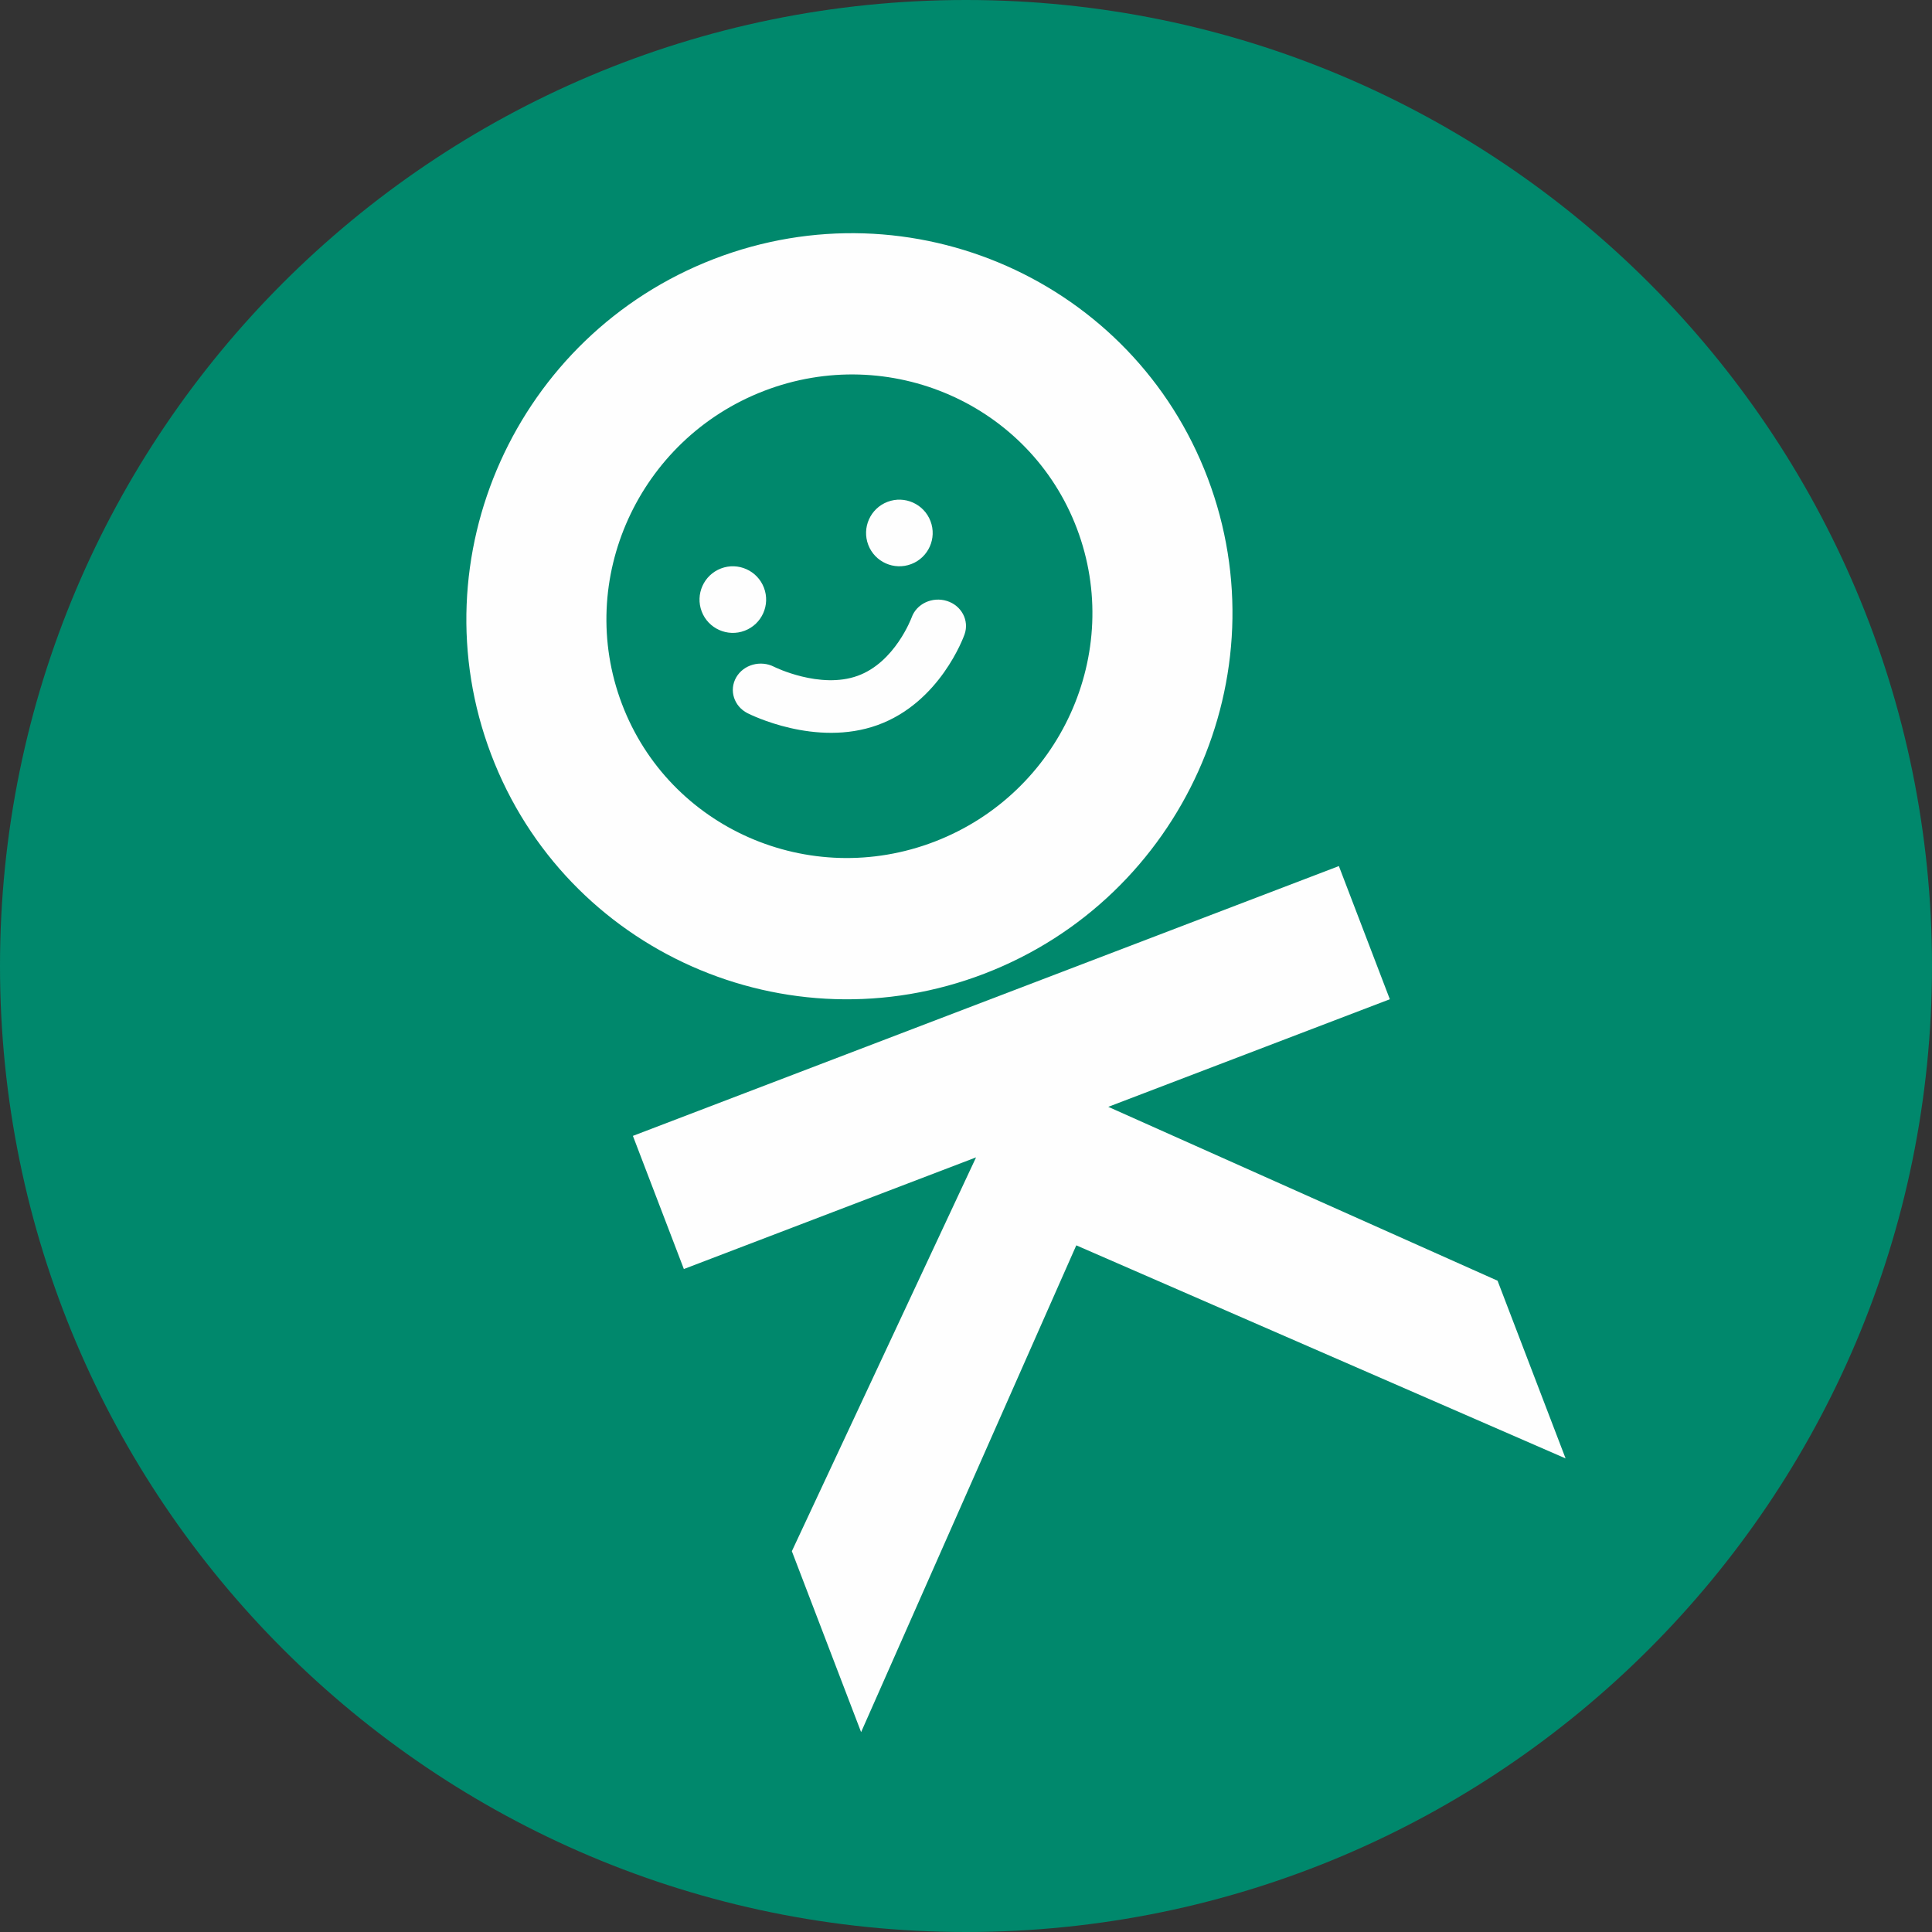
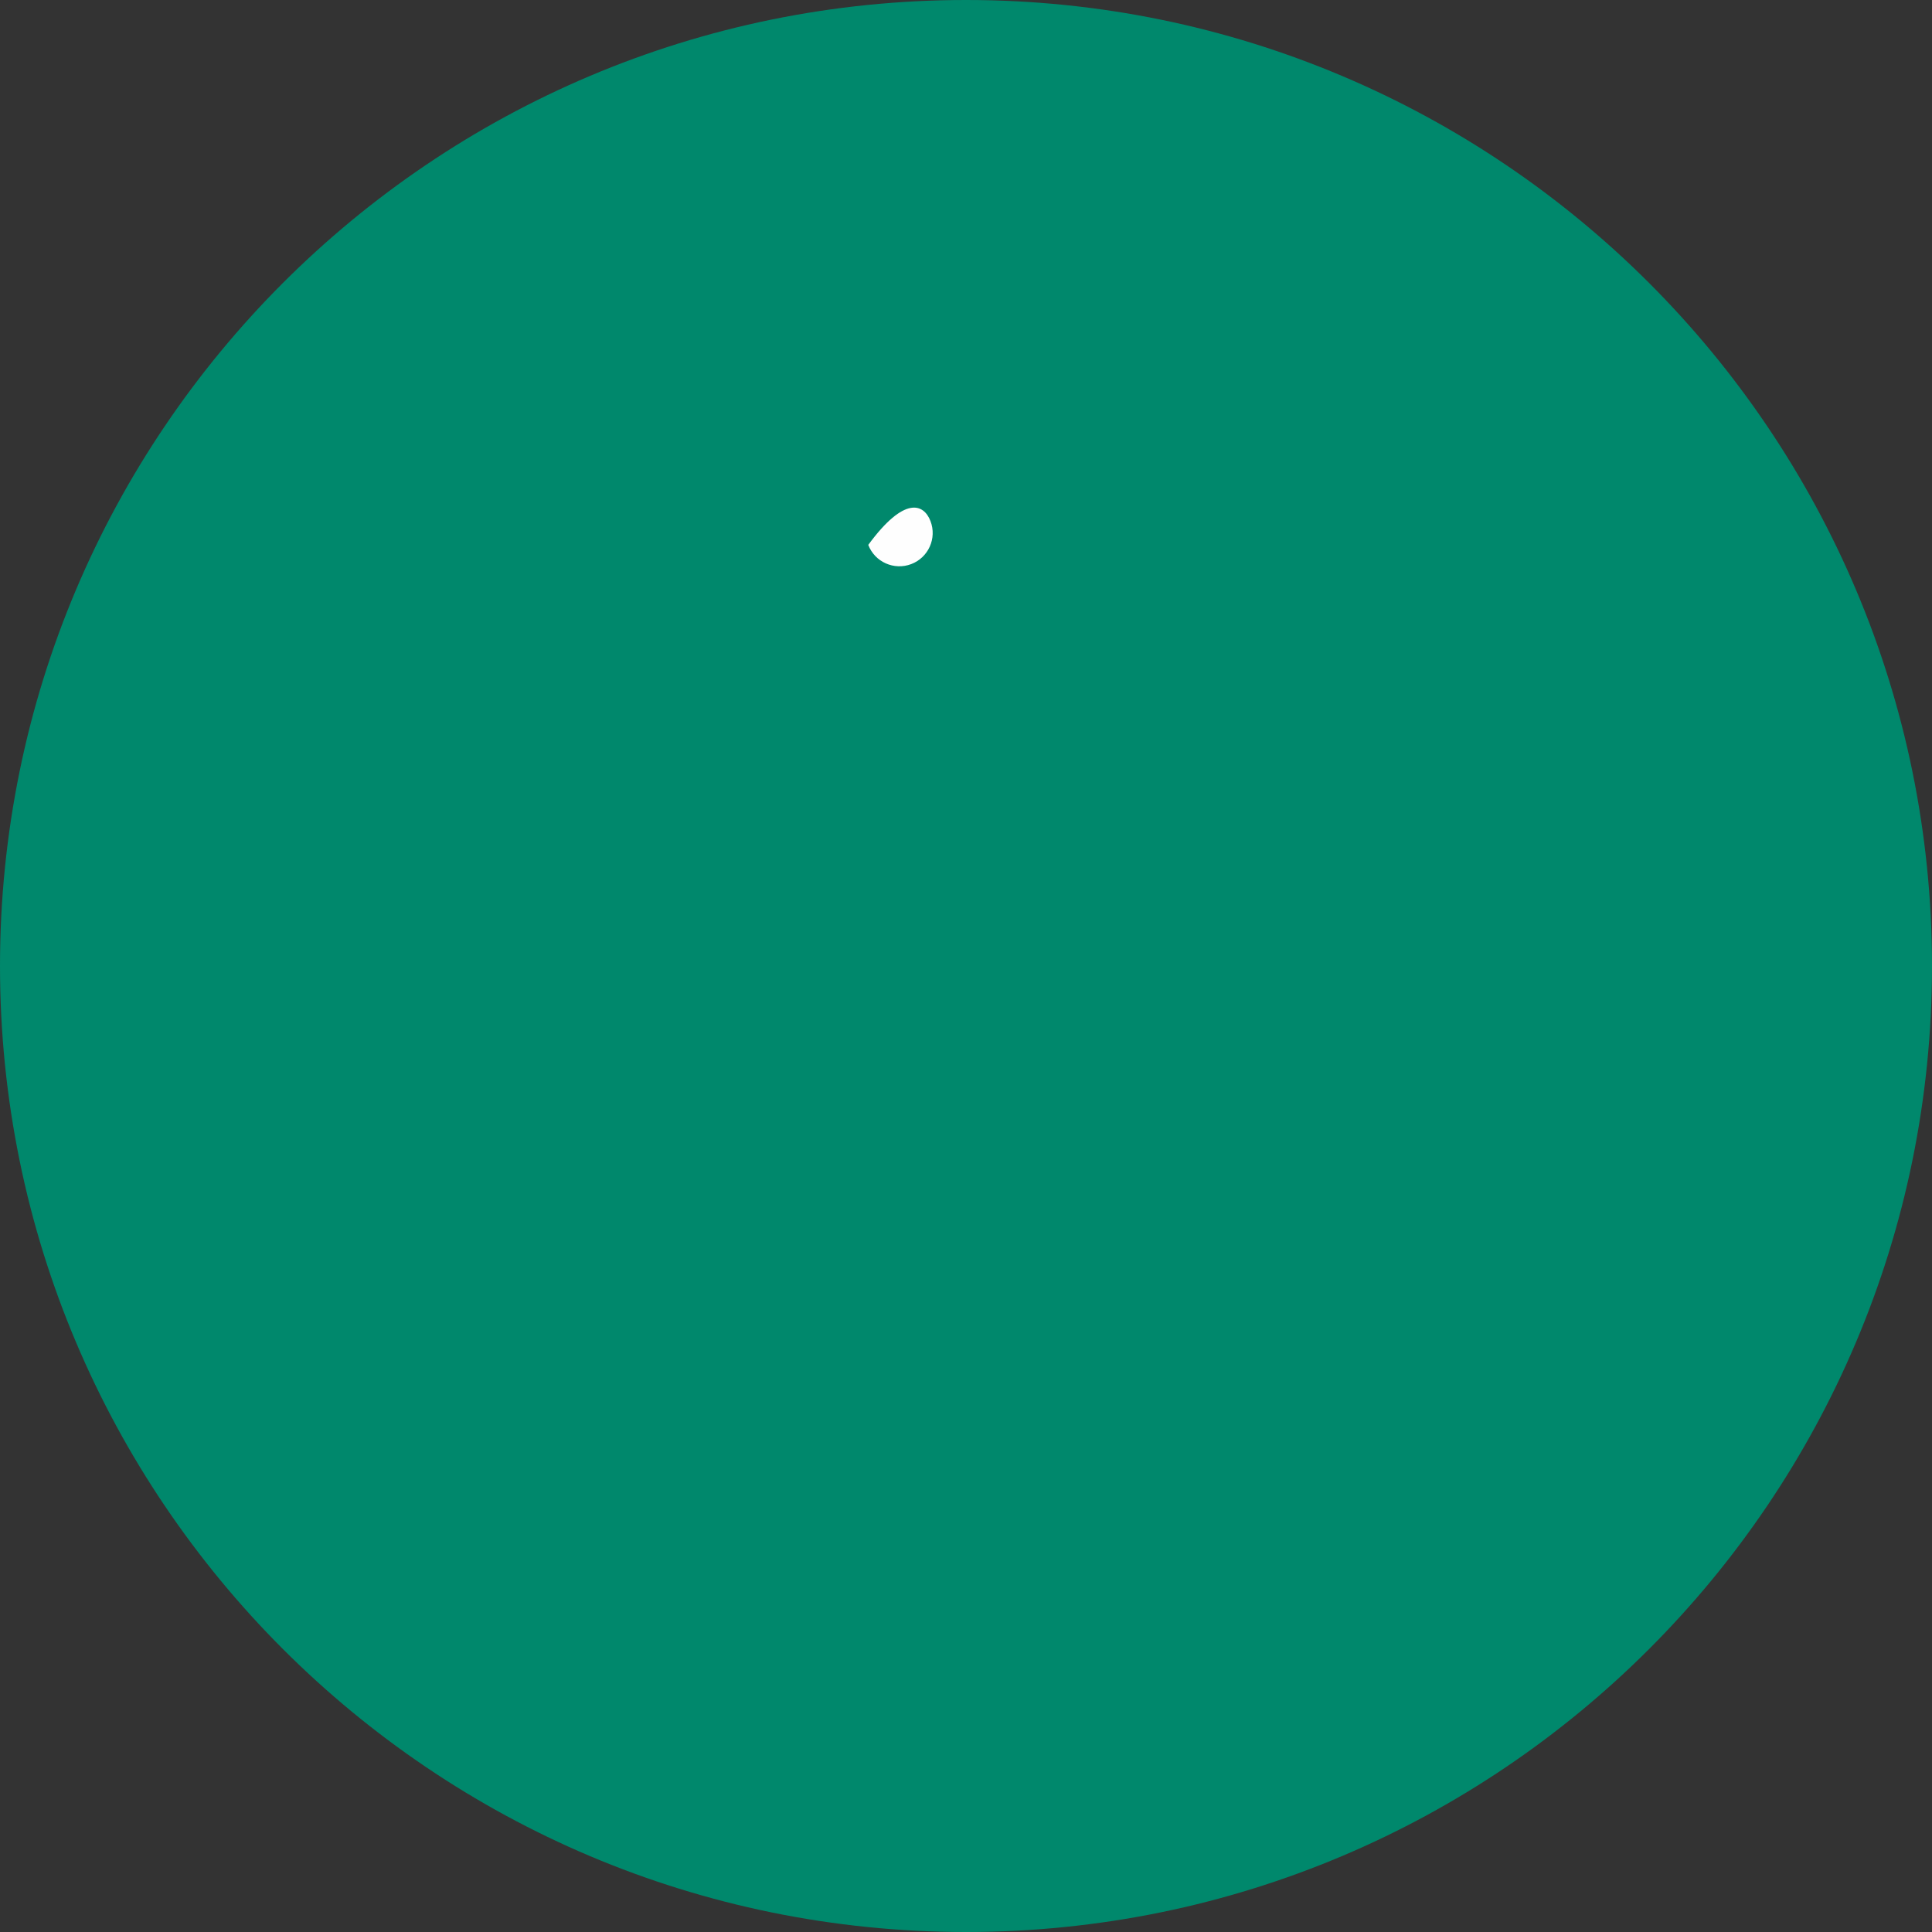
<svg xmlns="http://www.w3.org/2000/svg" width="58px" height="58px" viewBox="0 0 58 58">
  <rect x="0" y="0" width="58" height="58" fill="#333333" stroke="none" />
  <title>LO --6</title>
  <desc>Created with Sketch.</desc>
  <g id="Page-1" stroke="none" stroke-width="1" fill="none" fill-rule="evenodd">
    <g id="Forside-kampagne-v1" transform="translate(-1098, -7507)">
      <g id="LO---6" transform="translate(1098, 7506.742)">
        <g id="Group-16">
          <path d="M58,29.258 C58,45.275 45.016,58.258 29,58.258 C12.984,58.258 0,45.275 0,29.258 C0,13.242 12.984,0.258 29,0.258 C45.016,0.258 58,13.242 58,29.258" id="Fill-2" fill="#00886C" />
-           <polygon id="Fill-4" fill="#FEFEFE" points="29.302 35.003 20.53 38.355 19 34.358 40.194 26.258 41.724 30.256 33.271 33.486 44.958 38.706 47 44.041 32.311 37.644 25.851 52.258 23.772 46.826" />
-           <path d="M22.934,11.994 C19.169,13.446 17.257,17.663 18.671,21.391 C20.085,25.121 24.298,26.974 28.064,25.522 C31.83,24.069 33.744,19.854 32.329,16.124 C30.915,12.395 26.701,10.542 22.934,11.994 M29.566,29.483 C23.635,31.771 16.986,28.82 14.744,22.906 C12.502,16.993 15.501,10.321 21.432,8.033 C27.364,5.746 34.014,8.696 36.256,14.609 C38.499,20.523 35.498,27.196 29.566,29.483" id="Fill-6" fill="#FEFEFE" fill-rule="nonzero" />
-           <path d="M22.934,17.902 C23.131,18.417 22.873,18.995 22.357,19.192 C21.842,19.389 21.263,19.131 21.066,18.616 C20.869,18.1 21.127,17.522 21.643,17.324 C22.159,17.127 22.737,17.386 22.934,17.902" id="Fill-8" fill="#FEFEFE" />
-           <path d="M27.934,15.902 C28.131,16.417 27.873,16.995 27.357,17.192 C26.841,17.389 26.263,17.131 26.066,16.616 C25.869,16.1 26.127,15.522 26.643,15.324 C27.158,15.127 27.737,15.386 27.934,15.902" id="Fill-10" fill="#FEFEFE" />
-           <path d="M26.345,22.025 C24.486,22.696 22.521,21.709 22.438,21.667 C22.032,21.458 21.881,20.978 22.101,20.594 C22.322,20.21 22.83,20.068 23.238,20.275 C23.261,20.288 24.619,20.954 25.746,20.547 C26.867,20.143 27.361,18.812 27.367,18.798 C27.512,18.384 27.987,18.162 28.427,18.299 C28.866,18.436 29.103,18.886 28.957,19.301 C28.928,19.384 28.216,21.35 26.345,22.025" id="Fill-12" fill="#FEFEFE" />
+           <path d="M27.934,15.902 C28.131,16.417 27.873,16.995 27.357,17.192 C26.841,17.389 26.263,17.131 26.066,16.616 C27.158,15.127 27.737,15.386 27.934,15.902" id="Fill-10" fill="#FEFEFE" />
        </g>
      </g>
      <g id="Page" />
      <g id="Page" />
    </g>
  </g>
</svg>